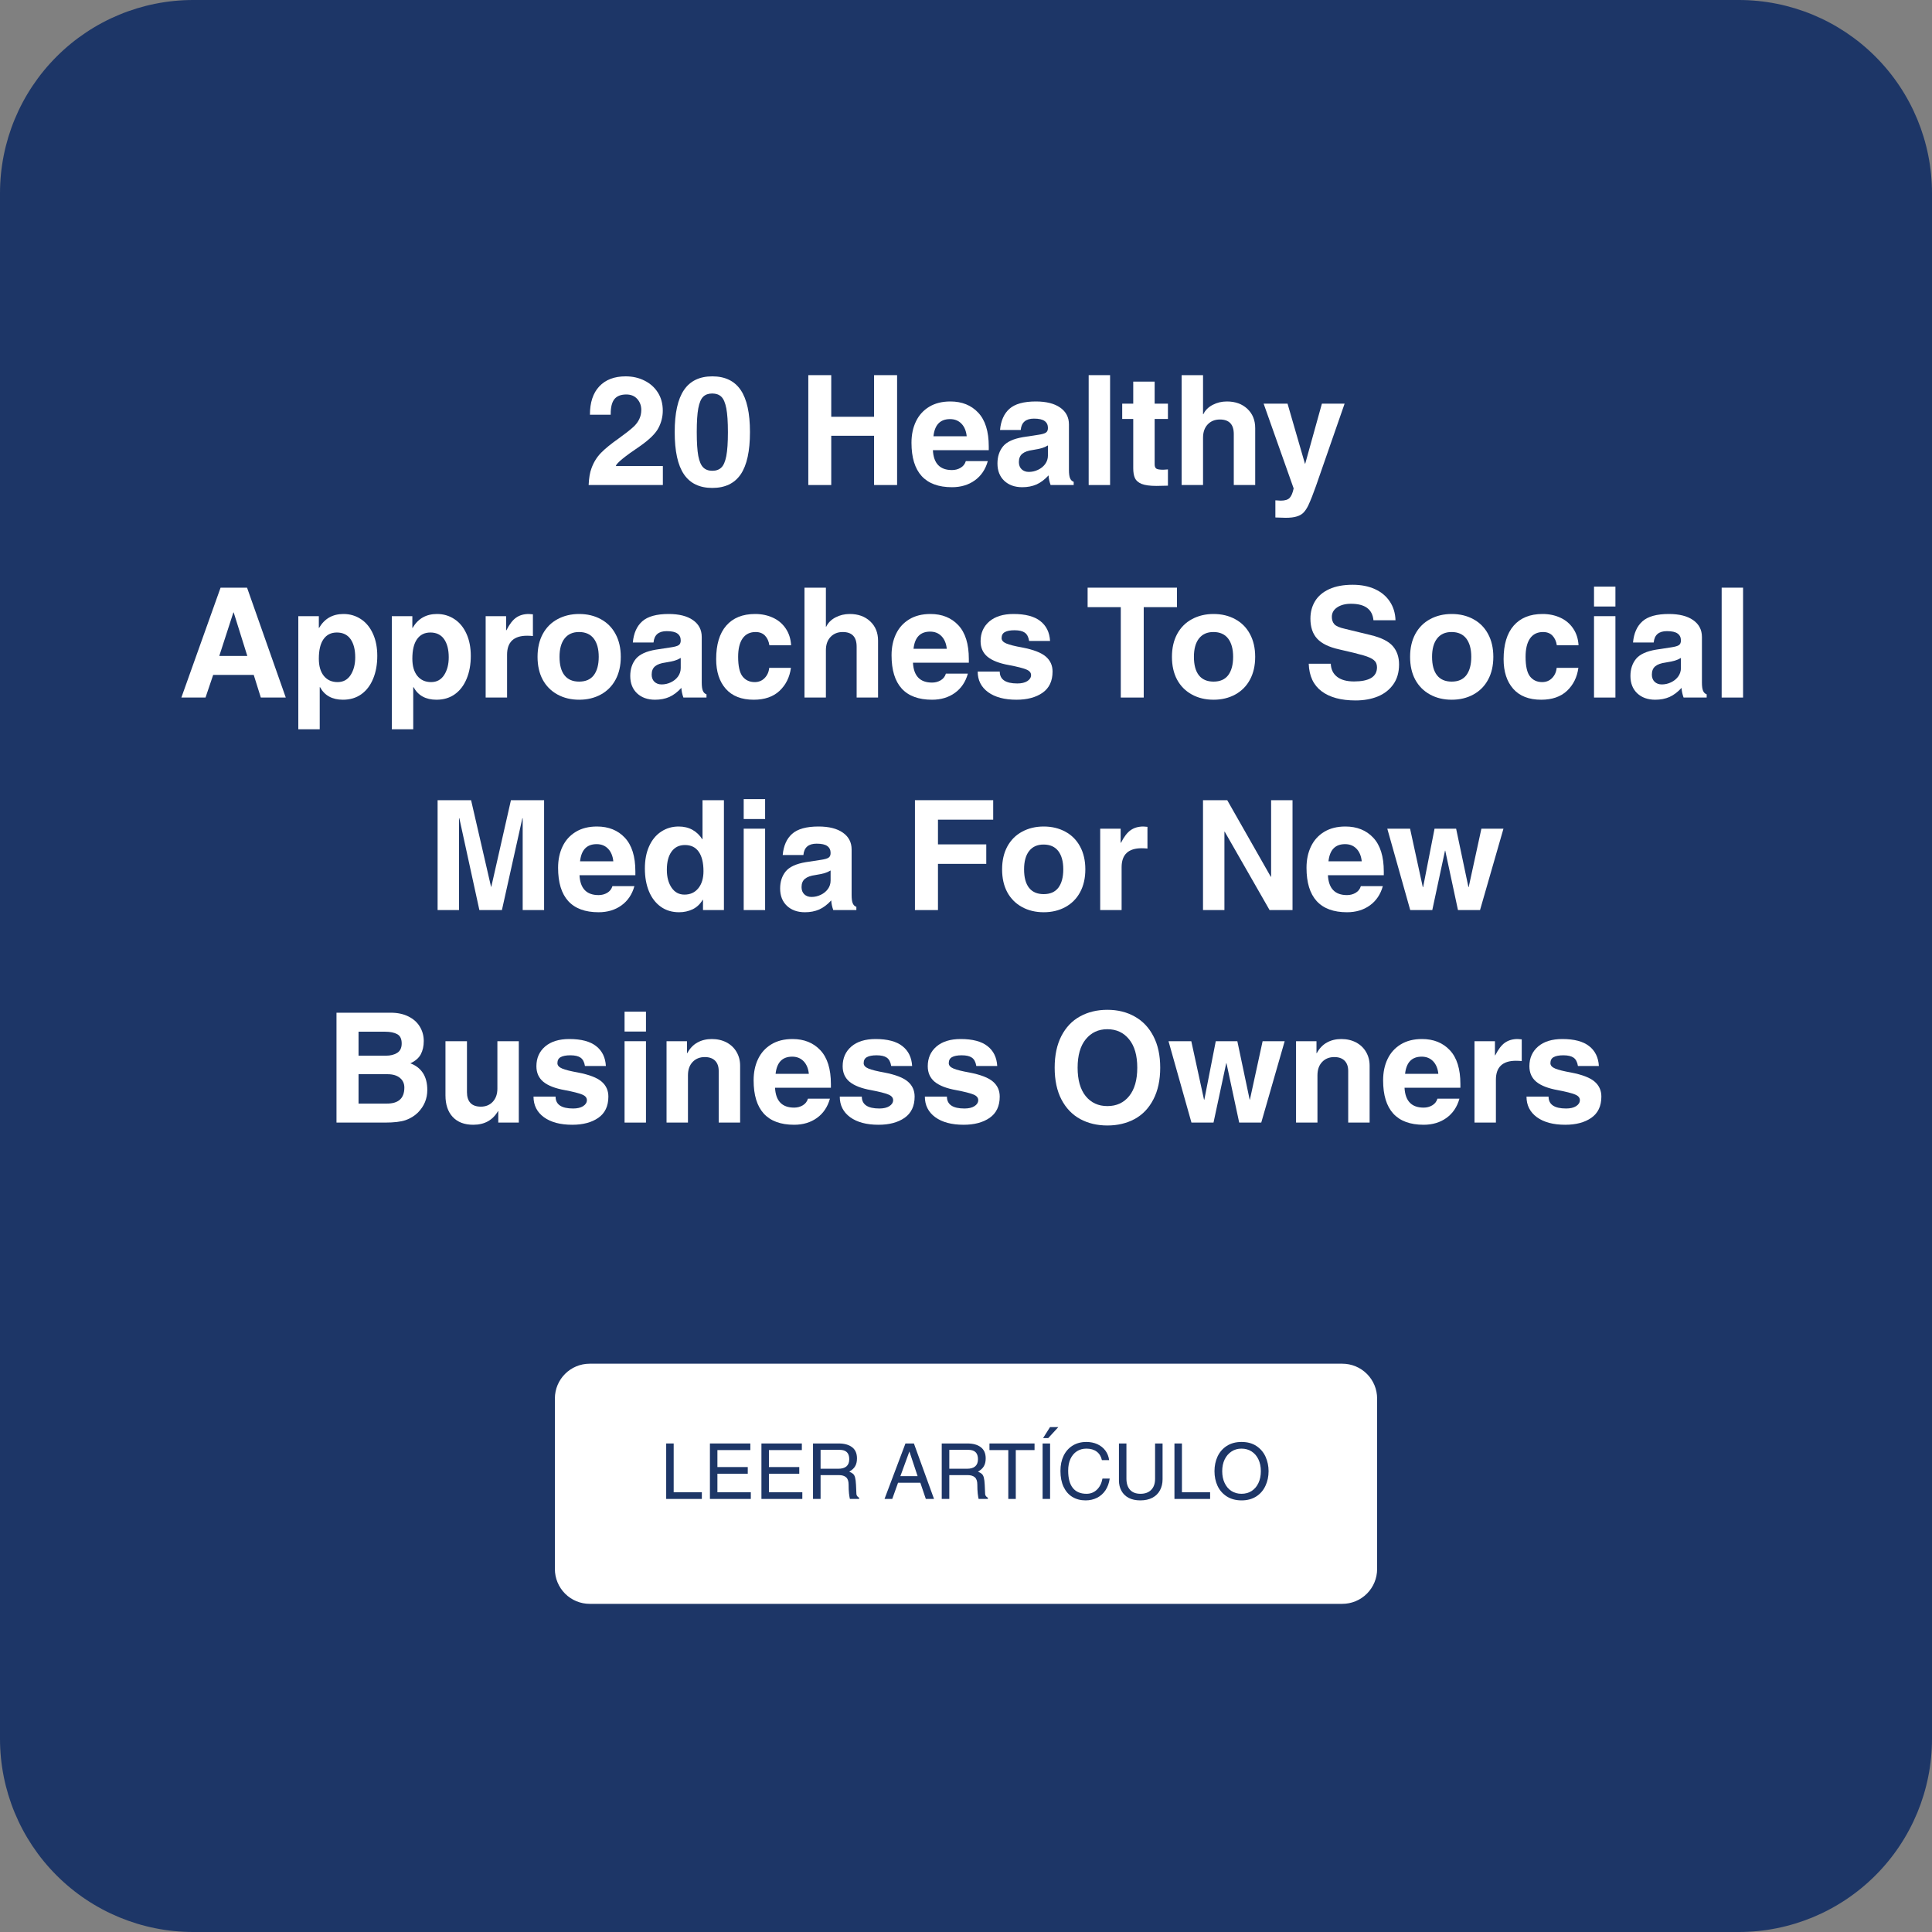
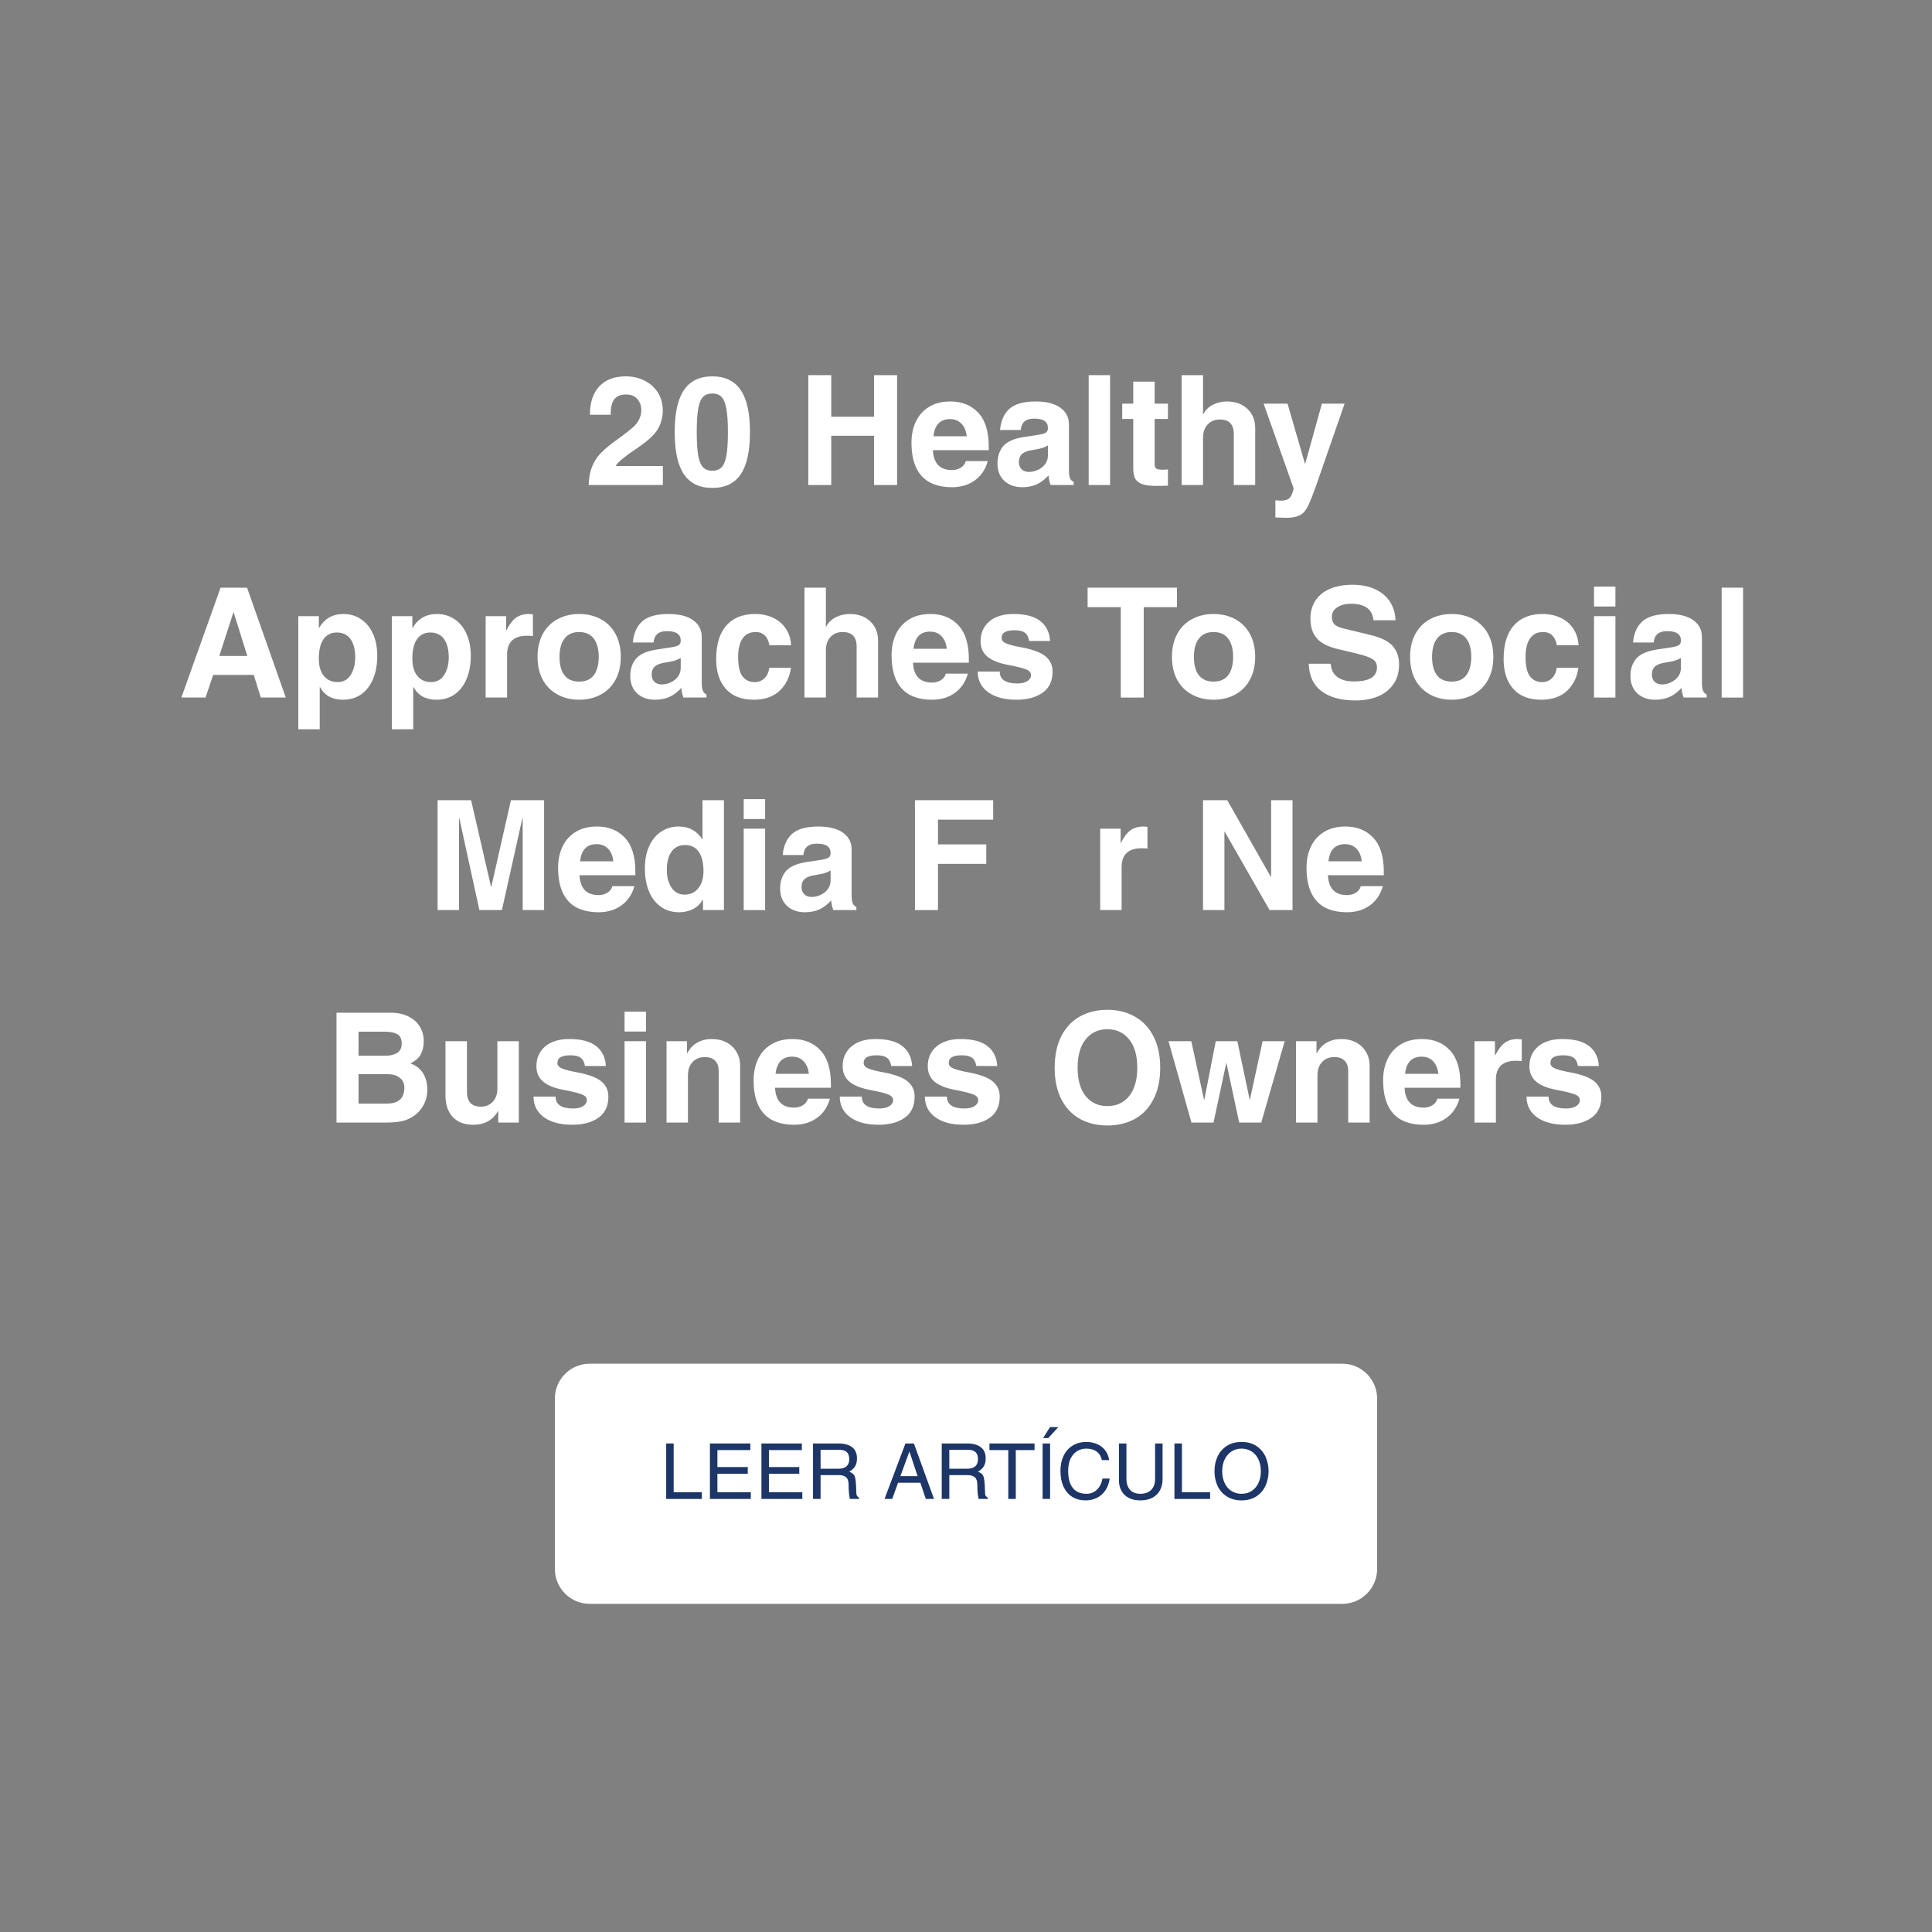
<svg xmlns="http://www.w3.org/2000/svg" width="500" viewBox="0 0 375 375" height="500" preserveAspectRatio="xMidYMid meet">
  <rect x="0" y="0" width="375" height="375" fill="#808080" stroke="none" />
  <defs>
    <g />
    <clipPath id="c025427bb1">
      <path d="M 37.5 0 L 337.5 0 C 347.445 0 356.984 3.949 364.016 10.984 C 371.051 18.016 375 27.555 375 37.5 L 375 337.5 C 375 347.445 371.051 356.984 364.016 364.016 C 356.984 371.051 347.445 375 337.5 375 L 37.5 375 C 27.555 375 18.016 371.051 10.984 364.016 C 3.949 356.984 0 347.445 0 337.5 L 0 37.5 C 0 27.555 3.949 18.016 10.984 10.984 C 18.016 3.949 27.555 0 37.5 0 Z M 37.5 0 " clip-rule="nonzero" />
    </clipPath>
    <clipPath id="8f8b39fca8">
      <path d="M 0 0 L 375 0 L 375 375 L 0 375 Z M 0 0 " clip-rule="nonzero" />
    </clipPath>
    <clipPath id="4eec4da6fd">
      <path d="M 37.5 0 L 337.5 0 C 347.445 0 356.984 3.949 364.016 10.984 C 371.051 18.016 375 27.555 375 37.5 L 375 337.5 C 375 347.445 371.051 356.984 364.016 364.016 C 356.984 371.051 347.445 375 337.5 375 L 37.5 375 C 27.555 375 18.016 371.051 10.984 364.016 C 3.949 356.984 0 347.445 0 337.5 L 0 37.5 C 0 27.555 3.949 18.016 10.984 10.984 C 18.016 3.949 27.555 0 37.5 0 Z M 37.5 0 " clip-rule="nonzero" />
    </clipPath>
    <clipPath id="3124eaca22">
-       <rect x="0" width="375" y="0" height="375" />
-     </clipPath>
+       </clipPath>
    <clipPath id="c0a89f78b1">
      <path d="M 107.703 264.695 L 267.379 264.695 L 267.379 311.305 L 107.703 311.305 Z M 107.703 264.695 " clip-rule="nonzero" />
    </clipPath>
    <clipPath id="d62aae40cf">
      <path d="M 114.453 264.695 L 260.547 264.695 C 262.336 264.695 264.051 265.406 265.316 266.672 C 266.582 267.938 267.297 269.652 267.297 271.445 L 267.297 304.555 C 267.297 306.344 266.582 308.059 265.316 309.328 C 264.051 310.594 262.336 311.305 260.547 311.305 L 114.453 311.305 C 112.664 311.305 110.949 310.594 109.684 309.328 C 108.418 308.059 107.703 306.344 107.703 304.555 L 107.703 271.445 C 107.703 267.715 110.727 264.695 114.453 264.695 Z M 114.453 264.695 " clip-rule="nonzero" />
    </clipPath>
    <clipPath id="08ff653867">
      <path d="M 0.703 0.695 L 160.359 0.695 L 160.359 47.305 L 0.703 47.305 Z M 0.703 0.695 " clip-rule="nonzero" />
    </clipPath>
    <clipPath id="71a23f3640">
      <path d="M 7.453 0.695 L 153.547 0.695 C 155.336 0.695 157.051 1.406 158.316 2.672 C 159.582 3.938 160.297 5.652 160.297 7.445 L 160.297 40.555 C 160.297 42.344 159.582 44.059 158.316 45.328 C 157.051 46.594 155.336 47.305 153.547 47.305 L 7.453 47.305 C 5.664 47.305 3.949 46.594 2.684 45.328 C 1.418 44.059 0.703 42.344 0.703 40.555 L 0.703 7.445 C 0.703 3.715 3.727 0.695 7.453 0.695 Z M 7.453 0.695 " clip-rule="nonzero" />
    </clipPath>
    <clipPath id="eced590e17">
      <rect x="0" width="161" y="0" height="48" />
    </clipPath>
  </defs>
  <g clip-path="url(#c025427bb1)">
    <g transform="matrix(1, 0, 0, 1, 0, 0)">
      <g clip-path="url(#3124eaca22)">
        <g clip-path="url(#8f8b39fca8)">
          <g clip-path="url(#4eec4da6fd)">
            <rect x="-82.5" width="540" fill="#1d3667" height="540" y="-82.5" fill-opacity="1" />
          </g>
        </g>
      </g>
    </g>
  </g>
  <g fill="#ffffff" fill-opacity="1">
    <g transform="translate(113.489, 94.144)">
      <g>
        <path d="M 10.781 -7.578 C 7.77 -5.555 6.188 -4.258 6.031 -3.688 L 15.172 -3.688 L 15.172 0 L 0.766 0 C 0.828 -1.363 1.008 -2.441 1.312 -3.234 C 1.738 -4.422 2.363 -5.43 3.188 -6.266 C 4.008 -7.098 5.156 -8.031 6.625 -9.062 C 7.832 -9.926 8.773 -10.664 9.453 -11.281 C 10.473 -12.219 10.984 -13.316 10.984 -14.578 C 10.984 -15.41 10.723 -16.117 10.203 -16.703 C 9.68 -17.285 8.973 -17.578 8.078 -17.578 C 7.023 -17.578 6.254 -17.273 5.766 -16.672 C 5.285 -16.066 5.047 -15.113 5.047 -13.812 L 5.047 -13.641 L 1.016 -13.641 C 1.016 -16.016 1.617 -17.848 2.828 -19.141 C 4.047 -20.441 5.75 -21.094 7.938 -21.094 C 9.301 -21.094 10.523 -20.816 11.609 -20.266 C 12.703 -19.723 13.566 -18.953 14.203 -17.953 C 14.836 -16.953 15.156 -15.781 15.156 -14.438 C 15.156 -13.27 14.879 -12.156 14.328 -11.094 C 13.785 -10.031 12.602 -8.859 10.781 -7.578 Z M 10.781 -7.578 " />
      </g>
    </g>
  </g>
  <g fill="#ffffff" fill-opacity="1">
    <g transform="translate(130.006, 94.144)">
      <g>
        <path d="M 8.25 0.562 C 5.781 0.562 3.945 -0.316 2.75 -2.078 C 1.551 -3.836 0.953 -6.57 0.953 -10.281 C 0.953 -13.957 1.551 -16.676 2.75 -18.438 C 3.945 -20.207 5.781 -21.094 8.25 -21.094 C 10.727 -21.094 12.566 -20.207 13.766 -18.438 C 14.961 -16.676 15.562 -13.957 15.562 -10.281 C 15.562 -6.57 14.961 -3.836 13.766 -2.078 C 12.566 -0.316 10.727 0.562 8.25 0.562 Z M 11.281 -10.25 C 11.281 -12.27 11.176 -13.816 10.969 -14.891 C 10.758 -15.973 10.438 -16.723 10 -17.141 C 9.57 -17.555 8.984 -17.766 8.234 -17.766 C 7.492 -17.766 6.91 -17.555 6.484 -17.141 C 6.055 -16.723 5.738 -15.973 5.531 -14.891 C 5.332 -13.816 5.234 -12.281 5.234 -10.281 C 5.234 -8.281 5.332 -6.738 5.531 -5.656 C 5.738 -4.582 6.062 -3.832 6.5 -3.406 C 6.938 -2.977 7.52 -2.766 8.25 -2.766 C 8.988 -2.766 9.57 -2.973 10 -3.391 C 10.438 -3.805 10.758 -4.551 10.969 -5.625 C 11.176 -6.707 11.281 -8.25 11.281 -10.25 Z M 11.281 -10.25 " />
      </g>
    </g>
  </g>
  <g fill="#ffffff" fill-opacity="1">
    <g transform="translate(146.523, 94.144)">
      <g />
    </g>
  </g>
  <g fill="#ffffff" fill-opacity="1">
    <g transform="translate(154.782, 94.144)">
      <g>
        <path d="M 14.875 -13.25 L 14.875 -21.328 L 19.344 -21.328 L 19.344 0 L 14.875 0 L 14.875 -9.562 L 6.562 -9.562 L 6.562 0 L 2.109 0 L 2.109 -21.328 L 6.562 -21.328 L 6.562 -13.25 Z M 14.875 -13.25 " />
      </g>
    </g>
  </g>
  <g fill="#ffffff" fill-opacity="1">
    <g transform="translate(176.23, 94.144)">
      <g>
        <path d="M 8.547 -2.906 C 9.16 -2.906 9.719 -3.051 10.219 -3.344 C 10.727 -3.645 11.066 -4.078 11.234 -4.641 L 15.5 -4.641 C 15.051 -3.035 14.211 -1.789 12.984 -0.906 C 11.754 -0.02 10.273 0.422 8.547 0.422 C 5.941 0.422 3.977 -0.301 2.656 -1.75 C 1.344 -3.195 0.688 -5.348 0.688 -8.203 C 0.688 -9.766 0.977 -11.148 1.562 -12.359 C 2.145 -13.566 3 -14.508 4.125 -15.188 C 5.258 -15.875 6.629 -16.219 8.234 -16.219 C 10.484 -16.219 12.285 -15.492 13.641 -14.047 C 15.004 -12.598 15.688 -10.41 15.688 -7.484 L 15.688 -6.766 L 4.844 -6.766 C 4.977 -4.191 6.211 -2.906 8.547 -2.906 Z M 8.172 -12.797 C 6.266 -12.797 5.191 -11.688 4.953 -9.469 L 11.406 -9.469 C 11.301 -10.5 10.961 -11.312 10.391 -11.906 C 9.816 -12.5 9.078 -12.797 8.172 -12.797 Z M 8.172 -12.797 " />
      </g>
    </g>
  </g>
  <g fill="#ffffff" fill-opacity="1">
    <g transform="translate(192.747, 94.144)">
      <g>
        <path d="M 15.656 -0.625 L 15.656 0 L 11.172 0 C 10.93 -0.695 10.801 -1.32 10.781 -1.875 C 10.031 -1.062 9.25 -0.473 8.438 -0.109 C 7.625 0.242 6.703 0.422 5.672 0.422 C 4.223 0.422 3.055 0.004 2.172 -0.828 C 1.297 -1.66 0.859 -2.781 0.859 -4.188 C 0.859 -5.508 1.219 -6.613 1.938 -7.5 C 2.664 -8.383 3.961 -8.984 5.828 -9.297 L 8.797 -9.75 C 9.547 -9.863 10.039 -10.008 10.281 -10.188 C 10.531 -10.363 10.656 -10.66 10.656 -11.078 C 10.656 -11.672 10.441 -12.117 10.016 -12.422 C 9.598 -12.734 8.906 -12.891 7.938 -12.891 C 6.363 -12.891 5.508 -12.156 5.375 -10.688 L 1.359 -10.688 C 1.523 -12.488 2.133 -13.859 3.188 -14.797 C 4.25 -15.742 5.957 -16.219 8.312 -16.219 C 10.332 -16.219 11.906 -15.82 13.031 -15.031 C 14.164 -14.238 14.734 -13.148 14.734 -11.766 L 14.734 -2.938 C 14.734 -2.207 14.805 -1.664 14.953 -1.312 C 15.098 -0.969 15.332 -0.738 15.656 -0.625 Z M 10.656 -5.734 L 10.656 -7.688 C 10.301 -7.469 9.914 -7.297 9.5 -7.172 C 9.082 -7.047 8.477 -6.922 7.688 -6.797 C 6.801 -6.68 6.133 -6.441 5.688 -6.078 C 5.238 -5.711 5.016 -5.172 5.016 -4.453 C 5.016 -3.879 5.191 -3.414 5.547 -3.062 C 5.91 -2.719 6.379 -2.547 6.953 -2.547 C 7.566 -2.547 8.16 -2.68 8.734 -2.953 C 9.305 -3.223 9.77 -3.598 10.125 -4.078 C 10.477 -4.566 10.656 -5.117 10.656 -5.734 Z M 10.656 -5.734 " />
      </g>
    </g>
  </g>
  <g fill="#ffffff" fill-opacity="1">
    <g transform="translate(209.264, 94.144)">
      <g>
        <path d="M 2.047 0 L 2.047 -21.328 L 6.203 -21.328 L 6.203 0 Z M 2.047 0 " />
      </g>
    </g>
  </g>
  <g fill="#ffffff" fill-opacity="1">
    <g transform="translate(217.523, 94.144)">
      <g>
        <path d="M 9.172 -15.797 L 9.172 -12.828 L 6.594 -12.828 L 6.594 -4.016 C 6.594 -3.598 6.707 -3.316 6.938 -3.172 C 7.164 -3.035 7.613 -2.969 8.281 -2.969 C 8.445 -2.969 8.742 -2.988 9.172 -3.031 L 9.172 0.125 C 8.066 0.156 7.328 0.172 6.953 0.172 C 5.68 0.172 4.719 0.039 4.062 -0.219 C 3.414 -0.488 2.984 -0.863 2.766 -1.344 C 2.547 -1.832 2.438 -2.473 2.438 -3.266 L 2.438 -12.828 L 0.297 -12.828 L 0.297 -15.797 L 2.438 -15.797 L 2.438 -20.078 L 6.594 -20.078 L 6.594 -15.797 Z M 9.172 -15.797 " />
      </g>
    </g>
  </g>
  <g fill="#ffffff" fill-opacity="1">
    <g transform="translate(227.415, 94.144)">
      <g>
        <path d="M 6.156 -13.75 C 6.508 -14.5 7.102 -15.098 7.938 -15.547 C 8.781 -15.992 9.707 -16.219 10.719 -16.219 C 12.363 -16.219 13.691 -15.738 14.703 -14.781 C 15.711 -13.832 16.219 -12.586 16.219 -11.047 L 16.219 0 L 12.062 0 L 12.062 -9.891 C 12.062 -11.773 11.16 -12.719 9.359 -12.719 C 8.391 -12.719 7.602 -12.398 7 -11.766 C 6.395 -11.129 6.094 -10.266 6.094 -9.172 L 6.094 0 L 1.938 0 L 1.938 -21.328 L 6.094 -21.328 L 6.094 -13.75 Z M 6.156 -13.75 " />
      </g>
    </g>
  </g>
  <g fill="#ffffff" fill-opacity="1">
    <g transform="translate(244.972, 94.144)">
      <g>
        <path d="M 8.375 -4.156 L 11.609 -15.797 L 16.016 -15.797 L 10.453 0.203 C 9.922 1.711 9.426 2.961 8.969 3.953 C 8.688 4.523 8.383 4.984 8.062 5.328 C 7.738 5.672 7.301 5.926 6.75 6.094 C 6.207 6.27 5.484 6.359 4.578 6.359 C 4.234 6.359 3.566 6.336 2.578 6.297 L 2.578 2.969 L 3.625 3.031 C 4.438 3.031 5.008 2.852 5.344 2.5 C 5.676 2.156 5.938 1.539 6.125 0.656 L 0.297 -15.797 L 4.938 -15.797 L 8.312 -4.156 Z M 8.375 -4.156 " />
      </g>
    </g>
  </g>
  <g fill="#ffffff" fill-opacity="1">
    <g transform="translate(34.61, 135.394)">
      <g>
        <path d="M 16.016 0 L 14.641 -4.391 L 6.766 -4.391 L 5.281 0 L 0.594 0 L 8.203 -21.328 L 13.344 -21.328 L 20.859 0 Z M 13.391 -8.078 L 10.75 -16.516 L 10.688 -16.516 L 7.953 -8.078 Z M 13.391 -8.078 " />
      </g>
    </g>
  </g>
  <g fill="#ffffff" fill-opacity="1">
    <g transform="translate(56.058, 135.394)">
      <g>
        <path d="M 17.172 -8.078 C 17.172 -6.43 16.906 -4.961 16.375 -3.672 C 15.852 -2.391 15.094 -1.383 14.094 -0.656 C 13.094 0.062 11.898 0.422 10.516 0.422 C 8.43 0.422 6.945 -0.391 6.062 -2.016 L 6 -2.016 L 6 6.156 L 1.844 6.156 L 1.844 -15.797 L 5.828 -15.797 L 5.828 -13.516 L 5.875 -13.516 C 6.926 -15.316 8.504 -16.219 10.609 -16.219 C 11.867 -16.219 13 -15.883 14 -15.219 C 15 -14.562 15.773 -13.617 16.328 -12.391 C 16.891 -11.16 17.172 -9.723 17.172 -8.078 Z M 9.469 -3 C 10.562 -3 11.406 -3.457 12 -4.375 C 12.594 -5.301 12.891 -6.445 12.891 -7.812 C 12.891 -9.312 12.586 -10.488 11.984 -11.344 C 11.379 -12.195 10.492 -12.625 9.328 -12.625 C 8.203 -12.625 7.336 -12.191 6.734 -11.328 C 6.129 -10.473 5.828 -9.211 5.828 -7.547 C 5.828 -6.117 6.148 -5.004 6.797 -4.203 C 7.453 -3.398 8.344 -3 9.469 -3 Z M 9.469 -3 " />
      </g>
    </g>
  </g>
  <g fill="#ffffff" fill-opacity="1">
    <g transform="translate(74.209, 135.394)">
      <g>
        <path d="M 17.172 -8.078 C 17.172 -6.43 16.906 -4.961 16.375 -3.672 C 15.852 -2.391 15.094 -1.383 14.094 -0.656 C 13.094 0.062 11.898 0.422 10.516 0.422 C 8.43 0.422 6.945 -0.391 6.062 -2.016 L 6 -2.016 L 6 6.156 L 1.844 6.156 L 1.844 -15.797 L 5.828 -15.797 L 5.828 -13.516 L 5.875 -13.516 C 6.926 -15.316 8.504 -16.219 10.609 -16.219 C 11.867 -16.219 13 -15.883 14 -15.219 C 15 -14.562 15.773 -13.617 16.328 -12.391 C 16.891 -11.16 17.172 -9.723 17.172 -8.078 Z M 9.469 -3 C 10.562 -3 11.406 -3.457 12 -4.375 C 12.594 -5.301 12.891 -6.445 12.891 -7.812 C 12.891 -9.312 12.586 -10.488 11.984 -11.344 C 11.379 -12.195 10.492 -12.625 9.328 -12.625 C 8.203 -12.625 7.336 -12.191 6.734 -11.328 C 6.129 -10.473 5.828 -9.211 5.828 -7.547 C 5.828 -6.117 6.148 -5.004 6.797 -4.203 C 7.453 -3.398 8.344 -3 9.469 -3 Z M 9.469 -3 " />
      </g>
    </g>
  </g>
  <g fill="#ffffff" fill-opacity="1">
    <g transform="translate(92.36, 135.394)">
      <g>
        <path d="M 11.078 -16.156 L 11.078 -11.938 C 10.766 -11.977 10.391 -12 9.953 -12 C 7.359 -12 6.062 -10.77 6.062 -8.312 L 6.062 0 L 1.906 0 L 1.906 -15.797 L 5.875 -15.797 L 5.875 -13.062 L 5.938 -13.062 C 6.531 -14.238 7.16 -15.055 7.828 -15.516 C 8.504 -15.984 9.32 -16.219 10.281 -16.219 C 10.375 -16.219 10.641 -16.195 11.078 -16.156 Z M 11.078 -16.156 " />
      </g>
    </g>
  </g>
  <g fill="#ffffff" fill-opacity="1">
    <g transform="translate(103.322, 135.394)">
      <g>
        <path d="M 17.172 -7.906 C 17.172 -6.195 16.832 -4.719 16.156 -3.469 C 15.488 -2.227 14.539 -1.27 13.312 -0.594 C 12.082 0.082 10.676 0.422 9.094 0.422 C 7.508 0.422 6.102 0.082 4.875 -0.594 C 3.645 -1.27 2.691 -2.227 2.016 -3.469 C 1.348 -4.719 1.016 -6.195 1.016 -7.906 C 1.016 -9.602 1.352 -11.082 2.031 -12.344 C 2.719 -13.602 3.676 -14.562 4.906 -15.219 C 6.133 -15.883 7.531 -16.219 9.094 -16.219 C 10.676 -16.219 12.082 -15.879 13.312 -15.203 C 14.539 -14.535 15.488 -13.578 16.156 -12.328 C 16.832 -11.078 17.172 -9.602 17.172 -7.906 Z M 9.094 -3.094 C 10.352 -3.094 11.301 -3.508 11.938 -4.344 C 12.57 -5.188 12.891 -6.375 12.891 -7.906 C 12.891 -9.426 12.566 -10.609 11.922 -11.453 C 11.273 -12.297 10.32 -12.719 9.062 -12.719 C 7.852 -12.719 6.922 -12.301 6.266 -11.469 C 5.609 -10.633 5.281 -9.445 5.281 -7.906 C 5.281 -6.332 5.602 -5.133 6.25 -4.312 C 6.895 -3.5 7.844 -3.094 9.094 -3.094 Z M 9.094 -3.094 " />
      </g>
    </g>
  </g>
  <g fill="#ffffff" fill-opacity="1">
    <g transform="translate(121.473, 135.394)">
      <g>
        <path d="M 15.656 -0.625 L 15.656 0 L 11.172 0 C 10.93 -0.695 10.801 -1.32 10.781 -1.875 C 10.031 -1.062 9.25 -0.473 8.438 -0.109 C 7.625 0.242 6.703 0.422 5.672 0.422 C 4.223 0.422 3.055 0.004 2.172 -0.828 C 1.297 -1.66 0.859 -2.781 0.859 -4.188 C 0.859 -5.508 1.219 -6.613 1.938 -7.5 C 2.664 -8.383 3.961 -8.984 5.828 -9.297 L 8.797 -9.75 C 9.547 -9.863 10.039 -10.008 10.281 -10.188 C 10.531 -10.363 10.656 -10.66 10.656 -11.078 C 10.656 -11.672 10.441 -12.117 10.016 -12.422 C 9.598 -12.734 8.906 -12.891 7.938 -12.891 C 6.363 -12.891 5.508 -12.156 5.375 -10.688 L 1.359 -10.688 C 1.523 -12.488 2.133 -13.859 3.188 -14.797 C 4.25 -15.742 5.957 -16.219 8.312 -16.219 C 10.332 -16.219 11.906 -15.82 13.031 -15.031 C 14.164 -14.238 14.734 -13.148 14.734 -11.766 L 14.734 -2.938 C 14.734 -2.207 14.805 -1.664 14.953 -1.312 C 15.098 -0.969 15.332 -0.738 15.656 -0.625 Z M 10.656 -5.734 L 10.656 -7.688 C 10.301 -7.469 9.914 -7.297 9.5 -7.172 C 9.082 -7.047 8.477 -6.922 7.688 -6.797 C 6.801 -6.68 6.133 -6.441 5.688 -6.078 C 5.238 -5.711 5.016 -5.172 5.016 -4.453 C 5.016 -3.879 5.191 -3.414 5.547 -3.062 C 5.91 -2.719 6.379 -2.547 6.953 -2.547 C 7.566 -2.547 8.16 -2.68 8.734 -2.953 C 9.305 -3.223 9.77 -3.598 10.125 -4.078 C 10.477 -4.566 10.656 -5.117 10.656 -5.734 Z M 10.656 -5.734 " />
      </g>
    </g>
  </g>
  <g fill="#ffffff" fill-opacity="1">
    <g transform="translate(137.991, 135.394)">
      <g>
        <path d="M 8.672 -12.719 C 7.566 -12.719 6.723 -12.301 6.141 -11.469 C 5.566 -10.633 5.281 -9.445 5.281 -7.906 C 5.281 -6.102 5.566 -4.832 6.141 -4.094 C 6.723 -3.363 7.508 -3 8.5 -3 C 9.27 -3 9.91 -3.258 10.422 -3.781 C 10.941 -4.312 11.238 -4.973 11.312 -5.766 L 15.531 -5.766 C 15.281 -3.941 14.539 -2.453 13.312 -1.297 C 12.082 -0.148 10.414 0.422 8.312 0.422 C 5.938 0.422 4.125 -0.285 2.875 -1.703 C 1.633 -3.117 1.016 -5.035 1.016 -7.453 C 1.016 -10.285 1.664 -12.453 2.969 -13.953 C 4.281 -15.461 6.148 -16.219 8.578 -16.219 C 9.848 -16.219 11 -15.977 12.031 -15.5 C 13.062 -15.031 13.891 -14.332 14.516 -13.406 C 15.141 -12.488 15.488 -11.406 15.562 -10.156 L 11.344 -10.156 C 11.227 -10.926 10.945 -11.547 10.5 -12.016 C 10.051 -12.484 9.441 -12.719 8.672 -12.719 Z M 8.672 -12.719 " />
      </g>
    </g>
  </g>
  <g fill="#ffffff" fill-opacity="1">
    <g transform="translate(154.211, 135.394)">
      <g>
        <path d="M 6.156 -13.75 C 6.508 -14.5 7.102 -15.098 7.938 -15.547 C 8.781 -15.992 9.707 -16.219 10.719 -16.219 C 12.363 -16.219 13.691 -15.738 14.703 -14.781 C 15.711 -13.832 16.219 -12.586 16.219 -11.047 L 16.219 0 L 12.062 0 L 12.062 -9.891 C 12.062 -11.773 11.16 -12.719 9.359 -12.719 C 8.391 -12.719 7.602 -12.398 7 -11.766 C 6.395 -11.129 6.094 -10.266 6.094 -9.172 L 6.094 0 L 1.938 0 L 1.938 -21.328 L 6.094 -21.328 L 6.094 -13.75 Z M 6.156 -13.75 " />
      </g>
    </g>
  </g>
  <g fill="#ffffff" fill-opacity="1">
    <g transform="translate(172.362, 135.394)">
      <g>
        <path d="M 8.547 -2.906 C 9.16 -2.906 9.719 -3.051 10.219 -3.344 C 10.727 -3.645 11.066 -4.078 11.234 -4.641 L 15.5 -4.641 C 15.051 -3.035 14.211 -1.789 12.984 -0.906 C 11.754 -0.02 10.273 0.422 8.547 0.422 C 5.941 0.422 3.977 -0.301 2.656 -1.75 C 1.344 -3.195 0.688 -5.348 0.688 -8.203 C 0.688 -9.766 0.977 -11.148 1.562 -12.359 C 2.145 -13.566 3 -14.508 4.125 -15.188 C 5.258 -15.875 6.629 -16.219 8.234 -16.219 C 10.484 -16.219 12.285 -15.492 13.641 -14.047 C 15.004 -12.598 15.688 -10.41 15.688 -7.484 L 15.688 -6.766 L 4.844 -6.766 C 4.977 -4.191 6.211 -2.906 8.547 -2.906 Z M 8.172 -12.797 C 6.266 -12.797 5.191 -11.688 4.953 -9.469 L 11.406 -9.469 C 11.301 -10.5 10.961 -11.312 10.391 -11.906 C 9.816 -12.5 9.078 -12.797 8.172 -12.797 Z M 8.172 -12.797 " />
      </g>
    </g>
  </g>
  <g fill="#ffffff" fill-opacity="1">
    <g transform="translate(188.879, 135.394)">
      <g>
        <path d="M 14.938 -10.984 L 10.875 -10.984 C 10.75 -11.766 10.461 -12.305 10.016 -12.609 C 9.578 -12.91 8.922 -13.062 8.047 -13.062 C 7.211 -13.062 6.582 -12.941 6.156 -12.703 C 5.738 -12.473 5.531 -12.082 5.531 -11.531 C 5.531 -11.094 5.844 -10.742 6.469 -10.484 C 7.102 -10.223 8.125 -9.969 9.531 -9.719 C 11.707 -9.301 13.234 -8.711 14.109 -7.953 C 14.984 -7.203 15.422 -6.234 15.422 -5.047 C 15.422 -3.203 14.77 -1.828 13.469 -0.922 C 12.176 -0.023 10.488 0.422 8.406 0.422 C 6.094 0.422 4.258 -0.066 2.906 -1.047 C 1.562 -2.035 0.891 -3.367 0.891 -5.047 L 5.172 -5.047 C 5.172 -3.504 6.305 -2.734 8.578 -2.734 C 9.391 -2.734 10.035 -2.883 10.516 -3.188 C 11.004 -3.5 11.25 -3.891 11.25 -4.359 C 11.25 -4.836 10.938 -5.203 10.312 -5.453 C 9.695 -5.711 8.586 -5.992 6.984 -6.297 C 5.117 -6.629 3.727 -7.164 2.812 -7.906 C 1.906 -8.656 1.453 -9.664 1.453 -10.938 C 1.453 -12.52 2.016 -13.797 3.141 -14.766 C 4.273 -15.734 5.844 -16.219 7.844 -16.219 C 10.156 -16.219 11.891 -15.758 13.047 -14.844 C 14.211 -13.938 14.844 -12.648 14.938 -10.984 Z M 14.938 -10.984 " />
      </g>
    </g>
  </g>
  <g fill="#ffffff" fill-opacity="1">
    <g transform="translate(205.396, 135.394)">
      <g />
    </g>
  </g>
  <g fill="#ffffff" fill-opacity="1">
    <g transform="translate(210.684, 135.394)">
      <g>
        <path d="M 11.312 -17.547 L 11.312 0 L 6.859 0 L 6.859 -17.547 L 0.422 -17.547 L 0.422 -21.328 L 17.766 -21.328 L 17.766 -17.547 Z M 11.312 -17.547 " />
      </g>
    </g>
  </g>
  <g fill="#ffffff" fill-opacity="1">
    <g transform="translate(226.458, 135.394)">
      <g>
        <path d="M 17.172 -7.906 C 17.172 -6.195 16.832 -4.719 16.156 -3.469 C 15.488 -2.227 14.539 -1.27 13.312 -0.594 C 12.082 0.082 10.676 0.422 9.094 0.422 C 7.508 0.422 6.102 0.082 4.875 -0.594 C 3.645 -1.27 2.691 -2.227 2.016 -3.469 C 1.348 -4.719 1.016 -6.195 1.016 -7.906 C 1.016 -9.602 1.352 -11.082 2.031 -12.344 C 2.719 -13.602 3.676 -14.562 4.906 -15.219 C 6.133 -15.883 7.531 -16.219 9.094 -16.219 C 10.676 -16.219 12.082 -15.879 13.312 -15.203 C 14.539 -14.535 15.488 -13.578 16.156 -12.328 C 16.832 -11.078 17.172 -9.602 17.172 -7.906 Z M 9.094 -3.094 C 10.352 -3.094 11.301 -3.508 11.938 -4.344 C 12.57 -5.188 12.891 -6.375 12.891 -7.906 C 12.891 -9.426 12.566 -10.609 11.922 -11.453 C 11.273 -12.297 10.32 -12.719 9.062 -12.719 C 7.852 -12.719 6.922 -12.301 6.266 -11.469 C 5.609 -10.633 5.281 -9.445 5.281 -7.906 C 5.281 -6.332 5.602 -5.133 6.25 -4.312 C 6.895 -3.5 7.844 -3.094 9.094 -3.094 Z M 9.094 -3.094 " />
      </g>
    </g>
  </g>
  <g fill="#ffffff" fill-opacity="1">
    <g transform="translate(244.609, 135.394)">
      <g />
    </g>
  </g>
  <g fill="#ffffff" fill-opacity="1">
    <g transform="translate(252.868, 135.394)">
      <g>
        <path d="M 9.359 -18.203 C 8.266 -18.203 7.367 -17.969 6.672 -17.5 C 5.984 -17.039 5.641 -16.426 5.641 -15.656 C 5.641 -15.082 5.801 -14.609 6.125 -14.234 C 6.457 -13.867 7.141 -13.57 8.172 -13.344 L 13.188 -12.125 C 15.25 -11.625 16.68 -10.906 17.484 -9.969 C 18.285 -9.039 18.688 -7.859 18.688 -6.422 C 18.688 -4.891 18.312 -3.598 17.562 -2.547 C 16.82 -1.504 15.816 -0.723 14.547 -0.203 C 13.285 0.305 11.852 0.562 10.25 0.562 C 7.438 0.562 5.238 -0.031 3.656 -1.219 C 2.07 -2.406 1.238 -4.188 1.156 -6.562 L 5.438 -6.562 C 5.477 -5.477 5.883 -4.633 6.656 -4.031 C 7.426 -3.426 8.523 -3.125 9.953 -3.125 C 11.398 -3.125 12.504 -3.348 13.266 -3.797 C 14.023 -4.254 14.406 -4.945 14.406 -5.875 C 14.406 -6.469 14.203 -6.93 13.797 -7.266 C 13.391 -7.609 12.711 -7.914 11.766 -8.188 C 10.816 -8.469 9.234 -8.859 7.016 -9.359 C 5.066 -9.797 3.656 -10.488 2.781 -11.438 C 1.914 -12.383 1.484 -13.68 1.484 -15.328 C 1.484 -16.598 1.785 -17.727 2.391 -18.719 C 2.992 -19.707 3.91 -20.484 5.141 -21.047 C 6.367 -21.609 7.883 -21.891 9.688 -21.891 C 11.332 -21.891 12.77 -21.609 14 -21.047 C 15.238 -20.484 16.203 -19.68 16.891 -18.641 C 17.586 -17.598 17.957 -16.383 18 -15 L 13.719 -15 C 13.52 -17.133 12.066 -18.203 9.359 -18.203 Z M 9.359 -18.203 " />
      </g>
    </g>
  </g>
  <g fill="#ffffff" fill-opacity="1">
    <g transform="translate(272.682, 135.394)">
      <g>
        <path d="M 17.172 -7.906 C 17.172 -6.195 16.832 -4.719 16.156 -3.469 C 15.488 -2.227 14.539 -1.27 13.312 -0.594 C 12.082 0.082 10.676 0.422 9.094 0.422 C 7.508 0.422 6.102 0.082 4.875 -0.594 C 3.645 -1.27 2.691 -2.227 2.016 -3.469 C 1.348 -4.719 1.016 -6.195 1.016 -7.906 C 1.016 -9.602 1.352 -11.082 2.031 -12.344 C 2.719 -13.602 3.676 -14.562 4.906 -15.219 C 6.133 -15.883 7.531 -16.219 9.094 -16.219 C 10.676 -16.219 12.082 -15.879 13.312 -15.203 C 14.539 -14.535 15.488 -13.578 16.156 -12.328 C 16.832 -11.078 17.172 -9.602 17.172 -7.906 Z M 9.094 -3.094 C 10.352 -3.094 11.301 -3.508 11.938 -4.344 C 12.57 -5.188 12.891 -6.375 12.891 -7.906 C 12.891 -9.426 12.566 -10.609 11.922 -11.453 C 11.273 -12.297 10.32 -12.719 9.062 -12.719 C 7.852 -12.719 6.922 -12.301 6.266 -11.469 C 5.609 -10.633 5.281 -9.445 5.281 -7.906 C 5.281 -6.332 5.602 -5.133 6.25 -4.312 C 6.895 -3.5 7.844 -3.094 9.094 -3.094 Z M 9.094 -3.094 " />
      </g>
    </g>
  </g>
  <g fill="#ffffff" fill-opacity="1">
    <g transform="translate(290.833, 135.394)">
      <g>
        <path d="M 8.672 -12.719 C 7.566 -12.719 6.723 -12.301 6.141 -11.469 C 5.566 -10.633 5.281 -9.445 5.281 -7.906 C 5.281 -6.102 5.566 -4.832 6.141 -4.094 C 6.723 -3.363 7.508 -3 8.5 -3 C 9.27 -3 9.91 -3.258 10.422 -3.781 C 10.941 -4.312 11.238 -4.973 11.312 -5.766 L 15.531 -5.766 C 15.281 -3.941 14.539 -2.453 13.312 -1.297 C 12.082 -0.148 10.414 0.422 8.312 0.422 C 5.938 0.422 4.125 -0.285 2.875 -1.703 C 1.633 -3.117 1.016 -5.035 1.016 -7.453 C 1.016 -10.285 1.664 -12.453 2.969 -13.953 C 4.281 -15.461 6.148 -16.219 8.578 -16.219 C 9.848 -16.219 11 -15.977 12.031 -15.5 C 13.062 -15.031 13.891 -14.332 14.516 -13.406 C 15.141 -12.488 15.488 -11.406 15.562 -10.156 L 11.344 -10.156 C 11.227 -10.926 10.945 -11.547 10.5 -12.016 C 10.051 -12.484 9.441 -12.719 8.672 -12.719 Z M 8.672 -12.719 " />
      </g>
    </g>
  </g>
  <g fill="#ffffff" fill-opacity="1">
    <g transform="translate(307.35, 135.394)">
      <g>
        <path d="M 2.047 -17.672 L 2.047 -21.531 L 6.203 -21.531 L 6.203 -17.672 Z M 2.047 0 L 2.047 -15.797 L 6.203 -15.797 L 6.203 0 Z M 2.047 0 " />
      </g>
    </g>
  </g>
  <g fill="#ffffff" fill-opacity="1">
    <g transform="translate(315.609, 135.394)">
      <g>
        <path d="M 15.656 -0.625 L 15.656 0 L 11.172 0 C 10.93 -0.695 10.801 -1.32 10.781 -1.875 C 10.031 -1.062 9.25 -0.473 8.438 -0.109 C 7.625 0.242 6.703 0.422 5.672 0.422 C 4.223 0.422 3.055 0.004 2.172 -0.828 C 1.297 -1.66 0.859 -2.781 0.859 -4.188 C 0.859 -5.508 1.219 -6.613 1.938 -7.5 C 2.664 -8.383 3.961 -8.984 5.828 -9.297 L 8.797 -9.75 C 9.547 -9.863 10.039 -10.008 10.281 -10.188 C 10.531 -10.363 10.656 -10.66 10.656 -11.078 C 10.656 -11.672 10.441 -12.117 10.016 -12.422 C 9.598 -12.734 8.906 -12.891 7.938 -12.891 C 6.363 -12.891 5.508 -12.156 5.375 -10.688 L 1.359 -10.688 C 1.523 -12.488 2.133 -13.859 3.188 -14.797 C 4.25 -15.742 5.957 -16.219 8.312 -16.219 C 10.332 -16.219 11.906 -15.82 13.031 -15.031 C 14.164 -14.238 14.734 -13.148 14.734 -11.766 L 14.734 -2.938 C 14.734 -2.207 14.805 -1.664 14.953 -1.312 C 15.098 -0.969 15.332 -0.738 15.656 -0.625 Z M 10.656 -5.734 L 10.656 -7.688 C 10.301 -7.469 9.914 -7.297 9.5 -7.172 C 9.082 -7.047 8.477 -6.922 7.688 -6.797 C 6.801 -6.68 6.133 -6.441 5.688 -6.078 C 5.238 -5.711 5.016 -5.172 5.016 -4.453 C 5.016 -3.879 5.191 -3.414 5.547 -3.062 C 5.91 -2.719 6.379 -2.547 6.953 -2.547 C 7.566 -2.547 8.16 -2.68 8.734 -2.953 C 9.305 -3.223 9.77 -3.598 10.125 -4.078 C 10.477 -4.566 10.656 -5.117 10.656 -5.734 Z M 10.656 -5.734 " />
      </g>
    </g>
  </g>
  <g fill="#ffffff" fill-opacity="1">
    <g transform="translate(332.126, 135.394)">
      <g>
        <path d="M 2.047 0 L 2.047 -21.328 L 6.203 -21.328 L 6.203 0 Z M 2.047 0 " />
      </g>
    </g>
  </g>
  <g fill="#ffffff" fill-opacity="1">
    <g transform="translate(82.891, 176.644)">
      <g>
        <path d="M 12.469 -4.516 L 16.281 -21.328 L 22.719 -21.328 L 22.719 0 L 18.562 0 L 18.562 -17.828 L 18.5 -17.828 L 14.531 0 L 10.156 0 L 6.266 -17.828 L 6.203 -17.828 L 6.203 0 L 2.047 0 L 2.047 -21.328 L 8.547 -21.328 L 12.422 -4.516 Z M 12.469 -4.516 " />
      </g>
    </g>
  </g>
  <g fill="#ffffff" fill-opacity="1">
    <g transform="translate(107.637, 176.644)">
      <g>
        <path d="M 8.547 -2.906 C 9.16 -2.906 9.719 -3.051 10.219 -3.344 C 10.727 -3.645 11.066 -4.078 11.234 -4.641 L 15.5 -4.641 C 15.051 -3.035 14.211 -1.789 12.984 -0.906 C 11.754 -0.02 10.273 0.422 8.547 0.422 C 5.941 0.422 3.977 -0.301 2.656 -1.75 C 1.344 -3.195 0.688 -5.348 0.688 -8.203 C 0.688 -9.766 0.977 -11.148 1.562 -12.359 C 2.145 -13.566 3 -14.508 4.125 -15.188 C 5.258 -15.875 6.629 -16.219 8.234 -16.219 C 10.484 -16.219 12.285 -15.492 13.641 -14.047 C 15.004 -12.598 15.688 -10.41 15.688 -7.484 L 15.688 -6.766 L 4.844 -6.766 C 4.977 -4.191 6.211 -2.906 8.547 -2.906 Z M 8.172 -12.797 C 6.266 -12.797 5.191 -11.688 4.953 -9.469 L 11.406 -9.469 C 11.301 -10.5 10.961 -11.312 10.391 -11.906 C 9.816 -12.5 9.078 -12.797 8.172 -12.797 Z M 8.172 -12.797 " />
      </g>
    </g>
  </g>
  <g fill="#ffffff" fill-opacity="1">
    <g transform="translate(124.154, 176.644)">
      <g>
        <path d="M 12.297 0 L 12.297 -1.984 L 12.234 -1.984 C 11.742 -1.16 11.098 -0.551 10.297 -0.156 C 9.492 0.227 8.613 0.422 7.656 0.422 C 6.289 0.422 5.109 0.066 4.109 -0.641 C 3.109 -1.359 2.344 -2.352 1.812 -3.625 C 1.281 -4.906 1.016 -6.391 1.016 -8.078 C 1.016 -9.723 1.289 -11.16 1.844 -12.391 C 2.395 -13.617 3.172 -14.562 4.172 -15.219 C 5.172 -15.883 6.305 -16.219 7.578 -16.219 C 8.586 -16.219 9.477 -16.004 10.25 -15.578 C 11.02 -15.148 11.656 -14.539 12.156 -13.75 L 12.203 -13.75 L 12.203 -21.328 L 16.359 -21.328 L 16.359 0 Z M 12.391 -7.547 C 12.391 -9.172 12.086 -10.422 11.484 -11.297 C 10.879 -12.18 9.984 -12.625 8.797 -12.625 C 7.68 -12.625 6.816 -12.203 6.203 -11.359 C 5.586 -10.516 5.281 -9.332 5.281 -7.812 C 5.281 -6.406 5.586 -5.25 6.203 -4.344 C 6.816 -3.445 7.648 -3 8.703 -3 C 9.828 -3 10.723 -3.41 11.391 -4.234 C 12.055 -5.055 12.391 -6.16 12.391 -7.547 Z M 12.391 -7.547 " />
      </g>
    </g>
  </g>
  <g fill="#ffffff" fill-opacity="1">
    <g transform="translate(142.305, 176.644)">
      <g>
        <path d="M 2.047 -17.672 L 2.047 -21.531 L 6.203 -21.531 L 6.203 -17.672 Z M 2.047 0 L 2.047 -15.797 L 6.203 -15.797 L 6.203 0 Z M 2.047 0 " />
      </g>
    </g>
  </g>
  <g fill="#ffffff" fill-opacity="1">
    <g transform="translate(150.564, 176.644)">
      <g>
        <path d="M 15.656 -0.625 L 15.656 0 L 11.172 0 C 10.93 -0.695 10.801 -1.32 10.781 -1.875 C 10.031 -1.062 9.25 -0.473 8.438 -0.109 C 7.625 0.242 6.703 0.422 5.672 0.422 C 4.223 0.422 3.055 0.004 2.172 -0.828 C 1.297 -1.66 0.859 -2.781 0.859 -4.188 C 0.859 -5.508 1.219 -6.613 1.938 -7.5 C 2.664 -8.383 3.961 -8.984 5.828 -9.297 L 8.797 -9.75 C 9.547 -9.863 10.039 -10.008 10.281 -10.188 C 10.531 -10.363 10.656 -10.66 10.656 -11.078 C 10.656 -11.672 10.441 -12.117 10.016 -12.422 C 9.598 -12.734 8.906 -12.891 7.938 -12.891 C 6.363 -12.891 5.508 -12.156 5.375 -10.688 L 1.359 -10.688 C 1.523 -12.488 2.133 -13.859 3.188 -14.797 C 4.25 -15.742 5.957 -16.219 8.312 -16.219 C 10.332 -16.219 11.906 -15.82 13.031 -15.031 C 14.164 -14.238 14.734 -13.148 14.734 -11.766 L 14.734 -2.938 C 14.734 -2.207 14.805 -1.664 14.953 -1.312 C 15.098 -0.969 15.332 -0.738 15.656 -0.625 Z M 10.656 -5.734 L 10.656 -7.688 C 10.301 -7.469 9.914 -7.297 9.5 -7.172 C 9.082 -7.047 8.477 -6.922 7.688 -6.797 C 6.801 -6.68 6.133 -6.441 5.688 -6.078 C 5.238 -5.711 5.016 -5.172 5.016 -4.453 C 5.016 -3.879 5.191 -3.414 5.547 -3.062 C 5.91 -2.719 6.379 -2.547 6.953 -2.547 C 7.566 -2.547 8.16 -2.68 8.734 -2.953 C 9.305 -3.223 9.77 -3.598 10.125 -4.078 C 10.477 -4.566 10.656 -5.117 10.656 -5.734 Z M 10.656 -5.734 " />
      </g>
    </g>
  </g>
  <g fill="#ffffff" fill-opacity="1">
    <g transform="translate(167.081, 176.644)">
      <g />
    </g>
  </g>
  <g fill="#ffffff" fill-opacity="1">
    <g transform="translate(175.34, 176.644)">
      <g>
        <path d="M 6.719 -17.547 L 6.719 -12.75 L 16.094 -12.75 L 16.094 -8.969 L 6.719 -8.969 L 6.719 0 L 2.25 0 L 2.25 -21.328 L 17.438 -21.328 L 17.438 -17.547 Z M 6.719 -17.547 " />
      </g>
    </g>
  </g>
  <g fill="#ffffff" fill-opacity="1">
    <g transform="translate(193.491, 176.644)">
      <g>
-         <path d="M 17.172 -7.906 C 17.172 -6.195 16.832 -4.719 16.156 -3.469 C 15.488 -2.227 14.539 -1.27 13.312 -0.594 C 12.082 0.082 10.676 0.422 9.094 0.422 C 7.508 0.422 6.102 0.082 4.875 -0.594 C 3.645 -1.27 2.691 -2.227 2.016 -3.469 C 1.348 -4.719 1.016 -6.195 1.016 -7.906 C 1.016 -9.602 1.352 -11.082 2.031 -12.344 C 2.719 -13.602 3.676 -14.562 4.906 -15.219 C 6.133 -15.883 7.531 -16.219 9.094 -16.219 C 10.676 -16.219 12.082 -15.879 13.312 -15.203 C 14.539 -14.535 15.488 -13.578 16.156 -12.328 C 16.832 -11.078 17.172 -9.602 17.172 -7.906 Z M 9.094 -3.094 C 10.352 -3.094 11.301 -3.508 11.938 -4.344 C 12.57 -5.188 12.891 -6.375 12.891 -7.906 C 12.891 -9.426 12.566 -10.609 11.922 -11.453 C 11.273 -12.297 10.32 -12.719 9.062 -12.719 C 7.852 -12.719 6.922 -12.301 6.266 -11.469 C 5.609 -10.633 5.281 -9.445 5.281 -7.906 C 5.281 -6.332 5.602 -5.133 6.25 -4.312 C 6.895 -3.5 7.844 -3.094 9.094 -3.094 Z M 9.094 -3.094 " />
-       </g>
+         </g>
    </g>
  </g>
  <g fill="#ffffff" fill-opacity="1">
    <g transform="translate(211.642, 176.644)">
      <g>
        <path d="M 11.078 -16.156 L 11.078 -11.938 C 10.766 -11.977 10.391 -12 9.953 -12 C 7.359 -12 6.062 -10.77 6.062 -8.312 L 6.062 0 L 1.906 0 L 1.906 -15.797 L 5.875 -15.797 L 5.875 -13.062 L 5.938 -13.062 C 6.531 -14.238 7.16 -15.055 7.828 -15.516 C 8.504 -15.984 9.32 -16.219 10.281 -16.219 C 10.375 -16.219 10.641 -16.195 11.078 -16.156 Z M 11.078 -16.156 " />
      </g>
    </g>
  </g>
  <g fill="#ffffff" fill-opacity="1">
    <g transform="translate(223.198, 176.644)">
      <g />
    </g>
  </g>
  <g fill="#ffffff" fill-opacity="1">
    <g transform="translate(231.456, 176.644)">
      <g>
        <path d="M 15.266 -6.469 L 15.266 -21.328 L 19.422 -21.328 L 19.422 0 L 14.969 0 L 6.266 -15.203 L 6.203 -15.203 L 6.203 0 L 2.047 0 L 2.047 -21.328 L 6.75 -21.328 L 15.203 -6.469 Z M 15.266 -6.469 " />
      </g>
    </g>
  </g>
  <g fill="#ffffff" fill-opacity="1">
    <g transform="translate(252.905, 176.644)">
      <g>
        <path d="M 8.547 -2.906 C 9.16 -2.906 9.719 -3.051 10.219 -3.344 C 10.727 -3.645 11.066 -4.078 11.234 -4.641 L 15.5 -4.641 C 15.051 -3.035 14.211 -1.789 12.984 -0.906 C 11.754 -0.02 10.273 0.422 8.547 0.422 C 5.941 0.422 3.977 -0.301 2.656 -1.75 C 1.344 -3.195 0.688 -5.348 0.688 -8.203 C 0.688 -9.766 0.977 -11.148 1.562 -12.359 C 2.145 -13.566 3 -14.508 4.125 -15.188 C 5.258 -15.875 6.629 -16.219 8.234 -16.219 C 10.484 -16.219 12.285 -15.492 13.641 -14.047 C 15.004 -12.598 15.688 -10.41 15.688 -7.484 L 15.688 -6.766 L 4.844 -6.766 C 4.977 -4.191 6.211 -2.906 8.547 -2.906 Z M 8.172 -12.797 C 6.266 -12.797 5.191 -11.688 4.953 -9.469 L 11.406 -9.469 C 11.301 -10.5 10.961 -11.312 10.391 -11.906 C 9.816 -12.5 9.078 -12.797 8.172 -12.797 Z M 8.172 -12.797 " />
      </g>
    </g>
  </g>
  <g fill="#ffffff" fill-opacity="1">
    <g transform="translate(268.976, 176.644)">
      <g>
-         <path d="M 7.25 -4.453 L 9.469 -15.797 L 13.656 -15.797 L 16.047 -4.453 L 16.094 -4.453 L 18.562 -15.797 L 22.844 -15.797 L 18.297 0 L 14.016 0 L 11.547 -11.531 L 11.5 -11.531 L 9.031 0 L 4.75 0 L 0.297 -15.797 L 4.719 -15.797 L 7.188 -4.453 Z M 7.25 -4.453 " />
-       </g>
+         </g>
    </g>
  </g>
  <g fill="#ffffff" fill-opacity="1">
    <g transform="translate(63.063, 217.894)">
      <g>
        <path d="M 19.188 -15.828 C 19.188 -14.836 18.992 -13.977 18.609 -13.25 C 18.223 -12.531 17.547 -11.945 16.578 -11.5 C 17.629 -11.125 18.441 -10.504 19.016 -9.641 C 19.586 -8.773 19.875 -7.672 19.875 -6.328 C 19.875 -4.641 19.27 -3.18 18.062 -1.953 C 17.406 -1.305 16.613 -0.816 15.688 -0.484 C 14.77 -0.16 13.43 0 11.672 0 L 2.25 0 L 2.25 -21.328 L 12.766 -21.328 C 14.098 -21.328 15.25 -21.082 16.219 -20.594 C 17.188 -20.113 17.922 -19.457 18.422 -18.625 C 18.93 -17.789 19.188 -16.859 19.188 -15.828 Z M 14.906 -15.359 C 14.906 -16.242 14.617 -16.844 14.047 -17.156 C 13.473 -17.477 12.68 -17.641 11.672 -17.641 L 6.531 -17.641 L 6.531 -12.984 L 11.828 -12.984 C 12.711 -12.984 13.445 -13.164 14.031 -13.531 C 14.613 -13.895 14.906 -14.504 14.906 -15.359 Z M 15.422 -6.797 C 15.422 -7.586 15.129 -8.219 14.547 -8.688 C 13.973 -9.156 13.18 -9.391 12.172 -9.391 L 6.531 -9.391 L 6.531 -3.688 L 12.031 -3.688 C 14.289 -3.688 15.422 -4.723 15.422 -6.797 Z M 15.422 -6.797 " />
      </g>
    </g>
  </g>
  <g fill="#ffffff" fill-opacity="1">
    <g transform="translate(84.512, 217.894)">
      <g>
        <path d="M 8.828 -3.094 C 9.773 -3.094 10.547 -3.41 11.141 -4.047 C 11.734 -4.691 12.031 -5.539 12.031 -6.594 L 12.031 -15.797 L 16.188 -15.797 L 16.188 0 L 12.203 0 L 12.203 -2.234 L 12.156 -2.234 C 11.125 -0.461 9.52 0.422 7.344 0.422 C 5.633 0.422 4.305 -0.082 3.359 -1.094 C 2.422 -2.102 1.953 -3.5 1.953 -5.281 L 1.953 -15.797 L 6.125 -15.797 L 6.125 -5.906 C 6.125 -5 6.348 -4.301 6.797 -3.812 C 7.254 -3.332 7.93 -3.094 8.828 -3.094 Z M 8.828 -3.094 " />
      </g>
    </g>
  </g>
  <g fill="#ffffff" fill-opacity="1">
    <g transform="translate(102.663, 217.894)">
      <g>
        <path d="M 14.938 -10.984 L 10.875 -10.984 C 10.75 -11.766 10.461 -12.305 10.016 -12.609 C 9.578 -12.91 8.922 -13.062 8.047 -13.062 C 7.211 -13.062 6.582 -12.941 6.156 -12.703 C 5.738 -12.473 5.531 -12.082 5.531 -11.531 C 5.531 -11.094 5.844 -10.742 6.469 -10.484 C 7.102 -10.223 8.125 -9.969 9.531 -9.719 C 11.707 -9.301 13.234 -8.711 14.109 -7.953 C 14.984 -7.203 15.422 -6.234 15.422 -5.047 C 15.422 -3.203 14.77 -1.828 13.469 -0.922 C 12.176 -0.023 10.488 0.422 8.406 0.422 C 6.094 0.422 4.258 -0.066 2.906 -1.047 C 1.562 -2.035 0.891 -3.367 0.891 -5.047 L 5.172 -5.047 C 5.172 -3.504 6.305 -2.734 8.578 -2.734 C 9.391 -2.734 10.035 -2.883 10.516 -3.188 C 11.004 -3.5 11.25 -3.891 11.25 -4.359 C 11.25 -4.836 10.938 -5.203 10.312 -5.453 C 9.695 -5.711 8.586 -5.992 6.984 -6.297 C 5.117 -6.629 3.727 -7.164 2.812 -7.906 C 1.906 -8.656 1.453 -9.664 1.453 -10.938 C 1.453 -12.52 2.016 -13.797 3.141 -14.766 C 4.273 -15.734 5.844 -16.219 7.844 -16.219 C 10.156 -16.219 11.891 -15.758 13.047 -14.844 C 14.211 -13.938 14.844 -12.648 14.938 -10.984 Z M 14.938 -10.984 " />
      </g>
    </g>
  </g>
  <g fill="#ffffff" fill-opacity="1">
    <g transform="translate(119.18, 217.894)">
      <g>
        <path d="M 2.047 -17.672 L 2.047 -21.531 L 6.203 -21.531 L 6.203 -17.672 Z M 2.047 0 L 2.047 -15.797 L 6.203 -15.797 L 6.203 0 Z M 2.047 0 " />
      </g>
    </g>
  </g>
  <g fill="#ffffff" fill-opacity="1">
    <g transform="translate(127.438, 217.894)">
      <g>
        <path d="M 16.219 -11.047 L 16.219 0 L 12.062 0 L 12.062 -10.016 C 12.062 -10.879 11.828 -11.547 11.359 -12.016 C 10.891 -12.484 10.223 -12.719 9.359 -12.719 C 8.391 -12.719 7.602 -12.398 7 -11.766 C 6.395 -11.129 6.094 -10.266 6.094 -9.172 L 6.094 0 L 1.938 0 L 1.938 -15.797 L 5.906 -15.797 L 5.906 -13.484 L 5.969 -13.484 C 6.469 -14.41 7.125 -15.098 7.938 -15.547 C 8.75 -15.992 9.676 -16.219 10.719 -16.219 C 11.812 -16.219 12.773 -15.992 13.609 -15.547 C 14.441 -15.098 15.082 -14.484 15.531 -13.703 C 15.988 -12.922 16.219 -12.035 16.219 -11.047 Z M 16.219 -11.047 " />
      </g>
    </g>
  </g>
  <g fill="#ffffff" fill-opacity="1">
    <g transform="translate(145.589, 217.894)">
      <g>
        <path d="M 8.547 -2.906 C 9.16 -2.906 9.719 -3.051 10.219 -3.344 C 10.727 -3.645 11.066 -4.078 11.234 -4.641 L 15.5 -4.641 C 15.051 -3.035 14.211 -1.789 12.984 -0.906 C 11.754 -0.02 10.273 0.422 8.547 0.422 C 5.941 0.422 3.977 -0.301 2.656 -1.75 C 1.344 -3.195 0.688 -5.348 0.688 -8.203 C 0.688 -9.766 0.977 -11.148 1.562 -12.359 C 2.145 -13.566 3 -14.508 4.125 -15.188 C 5.258 -15.875 6.629 -16.219 8.234 -16.219 C 10.484 -16.219 12.285 -15.492 13.641 -14.047 C 15.004 -12.598 15.688 -10.41 15.688 -7.484 L 15.688 -6.766 L 4.844 -6.766 C 4.977 -4.191 6.211 -2.906 8.547 -2.906 Z M 8.172 -12.797 C 6.266 -12.797 5.191 -11.688 4.953 -9.469 L 11.406 -9.469 C 11.301 -10.5 10.961 -11.312 10.391 -11.906 C 9.816 -12.5 9.078 -12.797 8.172 -12.797 Z M 8.172 -12.797 " />
      </g>
    </g>
  </g>
  <g fill="#ffffff" fill-opacity="1">
    <g transform="translate(162.106, 217.894)">
      <g>
        <path d="M 14.938 -10.984 L 10.875 -10.984 C 10.75 -11.766 10.461 -12.305 10.016 -12.609 C 9.578 -12.91 8.922 -13.062 8.047 -13.062 C 7.211 -13.062 6.582 -12.941 6.156 -12.703 C 5.738 -12.473 5.531 -12.082 5.531 -11.531 C 5.531 -11.094 5.844 -10.742 6.469 -10.484 C 7.102 -10.223 8.125 -9.969 9.531 -9.719 C 11.707 -9.301 13.234 -8.711 14.109 -7.953 C 14.984 -7.203 15.422 -6.234 15.422 -5.047 C 15.422 -3.203 14.77 -1.828 13.469 -0.922 C 12.176 -0.023 10.488 0.422 8.406 0.422 C 6.094 0.422 4.258 -0.066 2.906 -1.047 C 1.562 -2.035 0.891 -3.367 0.891 -5.047 L 5.172 -5.047 C 5.172 -3.504 6.305 -2.734 8.578 -2.734 C 9.391 -2.734 10.035 -2.883 10.516 -3.188 C 11.004 -3.5 11.25 -3.891 11.25 -4.359 C 11.25 -4.836 10.938 -5.203 10.312 -5.453 C 9.695 -5.711 8.586 -5.992 6.984 -6.297 C 5.117 -6.629 3.727 -7.164 2.812 -7.906 C 1.906 -8.656 1.453 -9.664 1.453 -10.938 C 1.453 -12.52 2.016 -13.797 3.141 -14.766 C 4.273 -15.734 5.844 -16.219 7.844 -16.219 C 10.156 -16.219 11.891 -15.758 13.047 -14.844 C 14.211 -13.938 14.844 -12.648 14.938 -10.984 Z M 14.938 -10.984 " />
      </g>
    </g>
  </g>
  <g fill="#ffffff" fill-opacity="1">
    <g transform="translate(178.624, 217.894)">
      <g>
        <path d="M 14.938 -10.984 L 10.875 -10.984 C 10.75 -11.766 10.461 -12.305 10.016 -12.609 C 9.578 -12.91 8.922 -13.062 8.047 -13.062 C 7.211 -13.062 6.582 -12.941 6.156 -12.703 C 5.738 -12.473 5.531 -12.082 5.531 -11.531 C 5.531 -11.094 5.844 -10.742 6.469 -10.484 C 7.102 -10.223 8.125 -9.969 9.531 -9.719 C 11.707 -9.301 13.234 -8.711 14.109 -7.953 C 14.984 -7.203 15.422 -6.234 15.422 -5.047 C 15.422 -3.203 14.77 -1.828 13.469 -0.922 C 12.176 -0.023 10.488 0.422 8.406 0.422 C 6.094 0.422 4.258 -0.066 2.906 -1.047 C 1.562 -2.035 0.891 -3.367 0.891 -5.047 L 5.172 -5.047 C 5.172 -3.504 6.305 -2.734 8.578 -2.734 C 9.391 -2.734 10.035 -2.883 10.516 -3.188 C 11.004 -3.5 11.25 -3.891 11.25 -4.359 C 11.25 -4.836 10.938 -5.203 10.312 -5.453 C 9.695 -5.711 8.586 -5.992 6.984 -6.297 C 5.117 -6.629 3.727 -7.164 2.812 -7.906 C 1.906 -8.656 1.453 -9.664 1.453 -10.938 C 1.453 -12.52 2.016 -13.797 3.141 -14.766 C 4.273 -15.734 5.844 -16.219 7.844 -16.219 C 10.156 -16.219 11.891 -15.758 13.047 -14.844 C 14.211 -13.938 14.844 -12.648 14.938 -10.984 Z M 14.938 -10.984 " />
      </g>
    </g>
  </g>
  <g fill="#ffffff" fill-opacity="1">
    <g transform="translate(195.141, 217.894)">
      <g />
    </g>
  </g>
  <g fill="#ffffff" fill-opacity="1">
    <g transform="translate(203.399, 217.894)">
      <g>
        <path d="M 11.547 0.562 C 9.566 0.562 7.805 0.145 6.266 -0.688 C 4.723 -1.531 3.508 -2.797 2.625 -4.484 C 1.75 -6.172 1.312 -8.227 1.312 -10.656 C 1.312 -13.051 1.742 -15.098 2.609 -16.797 C 3.484 -18.492 4.691 -19.766 6.234 -20.609 C 7.773 -21.461 9.547 -21.891 11.547 -21.891 C 13.547 -21.891 15.316 -21.453 16.859 -20.578 C 18.41 -19.711 19.617 -18.438 20.484 -16.75 C 21.359 -15.07 21.797 -13.039 21.797 -10.656 C 21.797 -8.25 21.352 -6.195 20.469 -4.5 C 19.594 -2.801 18.379 -1.531 16.828 -0.688 C 15.273 0.145 13.516 0.562 11.547 0.562 Z M 17.344 -10.656 C 17.344 -13.039 16.812 -14.879 15.75 -16.172 C 14.695 -17.473 13.289 -18.125 11.531 -18.125 C 9.801 -18.125 8.406 -17.473 7.344 -16.172 C 6.289 -14.879 5.766 -13.039 5.766 -10.656 C 5.766 -8.281 6.285 -6.441 7.328 -5.141 C 8.379 -3.848 9.785 -3.203 11.547 -3.203 C 13.316 -3.203 14.723 -3.848 15.766 -5.141 C 16.816 -6.441 17.344 -8.281 17.344 -10.656 Z M 17.344 -10.656 " />
      </g>
    </g>
  </g>
  <g fill="#ffffff" fill-opacity="1">
    <g transform="translate(226.511, 217.894)">
      <g>
        <path d="M 7.25 -4.453 L 9.469 -15.797 L 13.656 -15.797 L 16.047 -4.453 L 16.094 -4.453 L 18.562 -15.797 L 22.844 -15.797 L 18.297 0 L 14.016 0 L 11.547 -11.531 L 11.5 -11.531 L 9.031 0 L 4.75 0 L 0.297 -15.797 L 4.719 -15.797 L 7.188 -4.453 Z M 7.25 -4.453 " />
      </g>
    </g>
  </g>
  <g fill="#ffffff" fill-opacity="1">
    <g transform="translate(249.623, 217.894)">
      <g>
        <path d="M 16.219 -11.047 L 16.219 0 L 12.062 0 L 12.062 -10.016 C 12.062 -10.879 11.828 -11.547 11.359 -12.016 C 10.891 -12.484 10.223 -12.719 9.359 -12.719 C 8.391 -12.719 7.602 -12.398 7 -11.766 C 6.395 -11.129 6.094 -10.266 6.094 -9.172 L 6.094 0 L 1.938 0 L 1.938 -15.797 L 5.906 -15.797 L 5.906 -13.484 L 5.969 -13.484 C 6.469 -14.41 7.125 -15.098 7.938 -15.547 C 8.75 -15.992 9.676 -16.219 10.719 -16.219 C 11.812 -16.219 12.773 -15.992 13.609 -15.547 C 14.441 -15.098 15.082 -14.484 15.531 -13.703 C 15.988 -12.922 16.219 -12.035 16.219 -11.047 Z M 16.219 -11.047 " />
      </g>
    </g>
  </g>
  <g fill="#ffffff" fill-opacity="1">
    <g transform="translate(267.774, 217.894)">
      <g>
        <path d="M 8.547 -2.906 C 9.16 -2.906 9.719 -3.051 10.219 -3.344 C 10.727 -3.645 11.066 -4.078 11.234 -4.641 L 15.5 -4.641 C 15.051 -3.035 14.211 -1.789 12.984 -0.906 C 11.754 -0.02 10.273 0.422 8.547 0.422 C 5.941 0.422 3.977 -0.301 2.656 -1.75 C 1.344 -3.195 0.688 -5.348 0.688 -8.203 C 0.688 -9.766 0.977 -11.148 1.562 -12.359 C 2.145 -13.566 3 -14.508 4.125 -15.188 C 5.258 -15.875 6.629 -16.219 8.234 -16.219 C 10.484 -16.219 12.285 -15.492 13.641 -14.047 C 15.004 -12.598 15.688 -10.41 15.688 -7.484 L 15.688 -6.766 L 4.844 -6.766 C 4.977 -4.191 6.211 -2.906 8.547 -2.906 Z M 8.172 -12.797 C 6.266 -12.797 5.191 -11.688 4.953 -9.469 L 11.406 -9.469 C 11.301 -10.5 10.961 -11.312 10.391 -11.906 C 9.816 -12.5 9.078 -12.797 8.172 -12.797 Z M 8.172 -12.797 " />
      </g>
    </g>
  </g>
  <g fill="#ffffff" fill-opacity="1">
    <g transform="translate(284.292, 217.894)">
      <g>
        <path d="M 11.078 -16.156 L 11.078 -11.938 C 10.766 -11.977 10.391 -12 9.953 -12 C 7.359 -12 6.062 -10.77 6.062 -8.312 L 6.062 0 L 1.906 0 L 1.906 -15.797 L 5.875 -15.797 L 5.875 -13.062 L 5.938 -13.062 C 6.531 -14.238 7.16 -15.055 7.828 -15.516 C 8.504 -15.984 9.32 -16.219 10.281 -16.219 C 10.375 -16.219 10.641 -16.195 11.078 -16.156 Z M 11.078 -16.156 " />
      </g>
    </g>
  </g>
  <g fill="#ffffff" fill-opacity="1">
    <g transform="translate(295.402, 217.894)">
      <g>
        <path d="M 14.938 -10.984 L 10.875 -10.984 C 10.75 -11.766 10.461 -12.305 10.016 -12.609 C 9.578 -12.91 8.922 -13.062 8.047 -13.062 C 7.211 -13.062 6.582 -12.941 6.156 -12.703 C 5.738 -12.473 5.531 -12.082 5.531 -11.531 C 5.531 -11.094 5.844 -10.742 6.469 -10.484 C 7.102 -10.223 8.125 -9.969 9.531 -9.719 C 11.707 -9.301 13.234 -8.711 14.109 -7.953 C 14.984 -7.203 15.422 -6.234 15.422 -5.047 C 15.422 -3.203 14.77 -1.828 13.469 -0.922 C 12.176 -0.023 10.488 0.422 8.406 0.422 C 6.094 0.422 4.258 -0.066 2.906 -1.047 C 1.562 -2.035 0.891 -3.367 0.891 -5.047 L 5.172 -5.047 C 5.172 -3.504 6.305 -2.734 8.578 -2.734 C 9.391 -2.734 10.035 -2.883 10.516 -3.188 C 11.004 -3.5 11.25 -3.891 11.25 -4.359 C 11.25 -4.836 10.938 -5.203 10.312 -5.453 C 9.695 -5.711 8.586 -5.992 6.984 -6.297 C 5.117 -6.629 3.727 -7.164 2.812 -7.906 C 1.906 -8.656 1.453 -9.664 1.453 -10.938 C 1.453 -12.52 2.016 -13.797 3.141 -14.766 C 4.273 -15.734 5.844 -16.219 7.844 -16.219 C 10.156 -16.219 11.891 -15.758 13.047 -14.844 C 14.211 -13.938 14.844 -12.648 14.938 -10.984 Z M 14.938 -10.984 " />
      </g>
    </g>
  </g>
  <g clip-path="url(#c0a89f78b1)">
    <g clip-path="url(#d62aae40cf)">
      <g transform="matrix(1, 0, 0, 1, 107, 264)">
        <g clip-path="url(#eced590e17)">
          <g clip-path="url(#08ff653867)">
            <g clip-path="url(#71a23f3640)">
              <path fill="#ffffff" d="M 0.703 0.695 L 160.379 0.695 L 160.379 47.305 L 0.703 47.305 Z M 0.703 0.695 " fill-opacity="1" fill-rule="nonzero" />
            </g>
          </g>
        </g>
      </g>
    </g>
  </g>
  <g fill="#1d3667" fill-opacity="1">
    <g transform="translate(128.166, 290.943)">
      <g>
        <path d="M 8.062 -1.297 L 8.062 0 L 1.141 0 L 1.141 -10.766 L 2.594 -10.766 L 2.594 -1.297 Z M 8.062 -1.297 " />
      </g>
    </g>
  </g>
  <g fill="#1d3667" fill-opacity="1">
    <g transform="translate(136.499, 290.943)">
      <g>
        <path d="M 2.75 -9.484 L 2.75 -6.188 L 8.641 -6.188 L 8.641 -4.891 L 2.75 -4.891 L 2.75 -1.297 L 9.234 -1.297 L 9.234 0 L 1.297 0 L 1.297 -10.766 L 9.141 -10.766 L 9.141 -9.484 Z M 2.75 -9.484 " />
      </g>
    </g>
  </g>
  <g fill="#1d3667" fill-opacity="1">
    <g transform="translate(146.497, 290.943)">
      <g>
        <path d="M 2.75 -9.484 L 2.75 -6.188 L 8.641 -6.188 L 8.641 -4.891 L 2.75 -4.891 L 2.75 -1.297 L 9.234 -1.297 L 9.234 0 L 1.297 0 L 1.297 -10.766 L 9.141 -10.766 L 9.141 -9.484 Z M 2.75 -9.484 " />
      </g>
    </g>
  </g>
  <g fill="#1d3667" fill-opacity="1">
    <g transform="translate(156.494, 290.943)">
      <g>
        <path d="M 9.844 -7.875 C 9.844 -7.25 9.723 -6.738 9.484 -6.344 C 9.254 -5.945 8.875 -5.598 8.344 -5.297 C 8.676 -5.16 8.93 -5.008 9.109 -4.844 C 9.285 -4.676 9.41 -4.438 9.484 -4.125 C 9.566 -3.82 9.625 -3.359 9.656 -2.734 L 9.734 -0.984 C 9.742 -0.672 9.922 -0.422 10.266 -0.234 L 10.266 0 L 8.469 0 C 8.414 -0.219 8.359 -0.57 8.297 -1.062 C 8.242 -1.551 8.219 -2.129 8.219 -2.797 C 8.219 -3.453 8.055 -3.922 7.734 -4.203 C 7.41 -4.484 6.945 -4.625 6.344 -4.625 L 2.781 -4.625 L 2.781 0 L 1.312 0 L 1.312 -10.766 L 6.297 -10.766 C 7.41 -10.766 8.281 -10.52 8.906 -10.031 C 9.531 -9.551 9.844 -8.832 9.844 -7.875 Z M 8.344 -7.719 C 8.344 -8.926 7.723 -9.531 6.484 -9.531 L 2.781 -9.531 L 2.781 -5.859 L 6.203 -5.859 C 7.629 -5.859 8.344 -6.477 8.344 -7.719 Z M 8.344 -7.719 " />
      </g>
    </g>
  </g>
  <g fill="#1d3667" fill-opacity="1">
    <g transform="translate(167.315, 290.943)">
      <g />
    </g>
  </g>
  <g fill="#1d3667" fill-opacity="1">
    <g transform="translate(171.482, 290.943)">
      <g>
        <path d="M 8.219 0 L 7.156 -3.141 L 2.828 -3.141 L 1.703 0 L 0.203 0 L 4.266 -10.766 L 5.906 -10.766 L 9.812 0 Z M 6.625 -4.422 L 5.047 -9.172 L 5.016 -9.172 L 3.281 -4.422 Z M 6.625 -4.422 " />
      </g>
    </g>
  </g>
  <g fill="#1d3667" fill-opacity="1">
    <g transform="translate(181.479, 290.943)">
      <g>
        <path d="M 9.844 -7.875 C 9.844 -7.25 9.723 -6.738 9.484 -6.344 C 9.254 -5.945 8.875 -5.598 8.344 -5.297 C 8.676 -5.16 8.93 -5.008 9.109 -4.844 C 9.285 -4.676 9.41 -4.438 9.484 -4.125 C 9.566 -3.82 9.625 -3.359 9.656 -2.734 L 9.734 -0.984 C 9.742 -0.672 9.922 -0.422 10.266 -0.234 L 10.266 0 L 8.469 0 C 8.414 -0.219 8.359 -0.57 8.297 -1.062 C 8.242 -1.551 8.219 -2.129 8.219 -2.797 C 8.219 -3.453 8.055 -3.922 7.734 -4.203 C 7.41 -4.484 6.945 -4.625 6.344 -4.625 L 2.781 -4.625 L 2.781 0 L 1.312 0 L 1.312 -10.766 L 6.297 -10.766 C 7.41 -10.766 8.281 -10.52 8.906 -10.031 C 9.531 -9.551 9.844 -8.832 9.844 -7.875 Z M 8.344 -7.719 C 8.344 -8.926 7.723 -9.531 6.484 -9.531 L 2.781 -9.531 L 2.781 -5.859 L 6.203 -5.859 C 7.629 -5.859 8.344 -6.477 8.344 -7.719 Z M 8.344 -7.719 " />
      </g>
    </g>
  </g>
  <g fill="#1d3667" fill-opacity="1">
    <g transform="translate(191.851, 290.943)">
      <g>
        <path d="M 5.312 -9.484 L 5.312 0 L 3.859 0 L 3.859 -9.484 L 0.203 -9.484 L 0.203 -10.766 L 8.953 -10.766 L 8.953 -9.484 Z M 5.312 -9.484 " />
      </g>
    </g>
  </g>
  <g fill="#1d3667" fill-opacity="1">
    <g transform="translate(201.009, 290.943)">
      <g>
        <path d="M 1.359 0 L 1.359 -10.766 L 2.812 -10.766 L 2.812 0 Z M 1.453 -11.812 L 2.797 -13.938 L 4.406 -13.938 L 2.453 -11.812 Z M 1.453 -11.812 " />
      </g>
    </g>
  </g>
  <g fill="#1d3667" fill-opacity="1">
    <g transform="translate(205.176, 290.943)">
      <g>
        <path d="M 5.688 -9.766 C 4.988 -9.766 4.375 -9.594 3.844 -9.25 C 3.312 -8.906 2.895 -8.41 2.594 -7.766 C 2.301 -7.117 2.156 -6.359 2.156 -5.484 C 2.156 -3.992 2.457 -2.875 3.062 -2.125 C 3.664 -1.375 4.551 -1 5.719 -1 C 6.5 -1 7.164 -1.258 7.719 -1.781 C 8.281 -2.312 8.645 -3.035 8.812 -3.953 L 10.219 -3.953 C 10.094 -3.078 9.816 -2.316 9.391 -1.672 C 8.961 -1.035 8.414 -0.551 7.75 -0.219 C 7.082 0.113 6.344 0.281 5.531 0.281 C 4.562 0.281 3.707 0.055 2.969 -0.391 C 2.238 -0.836 1.672 -1.488 1.266 -2.344 C 0.859 -3.207 0.656 -4.238 0.656 -5.438 C 0.656 -6.551 0.859 -7.531 1.266 -8.375 C 1.68 -9.227 2.27 -9.891 3.031 -10.359 C 3.789 -10.828 4.676 -11.062 5.688 -11.062 C 6.477 -11.062 7.191 -10.914 7.828 -10.625 C 8.461 -10.332 8.977 -9.922 9.375 -9.391 C 9.77 -8.859 10.016 -8.238 10.109 -7.531 L 8.703 -7.531 C 8.547 -8.25 8.207 -8.801 7.688 -9.188 C 7.176 -9.57 6.508 -9.766 5.688 -9.766 Z M 5.688 -9.766 " />
      </g>
    </g>
  </g>
  <g fill="#1d3667" fill-opacity="1">
    <g transform="translate(215.998, 290.943)">
      <g>
        <path d="M 5.375 -1 C 6.258 -1 6.953 -1.254 7.453 -1.766 C 7.953 -2.273 8.203 -2.988 8.203 -3.906 L 8.203 -10.766 L 9.656 -10.766 L 9.656 -3.812 C 9.656 -3.008 9.488 -2.301 9.156 -1.688 C 8.832 -1.07 8.344 -0.586 7.688 -0.234 C 7.039 0.109 6.254 0.281 5.328 0.281 C 4.453 0.281 3.703 0.117 3.078 -0.203 C 2.461 -0.535 1.992 -0.992 1.672 -1.578 C 1.348 -2.16 1.188 -2.832 1.188 -3.594 L 1.188 -10.766 L 2.641 -10.766 L 2.641 -3.938 C 2.641 -3.008 2.875 -2.285 3.344 -1.766 C 3.812 -1.254 4.488 -1 5.375 -1 Z M 5.375 -1 " />
      </g>
    </g>
  </g>
  <g fill="#1d3667" fill-opacity="1">
    <g transform="translate(226.819, 290.943)">
      <g>
        <path d="M 8.062 -1.297 L 8.062 0 L 1.141 0 L 1.141 -10.766 L 2.594 -10.766 L 2.594 -1.297 Z M 8.062 -1.297 " />
      </g>
    </g>
  </g>
  <g fill="#1d3667" fill-opacity="1">
    <g transform="translate(235.153, 290.943)">
      <g>
        <path d="M 5.844 0.281 C 4.727 0.281 3.77 0.023 2.969 -0.484 C 2.176 -0.992 1.578 -1.676 1.172 -2.531 C 0.773 -3.395 0.578 -4.348 0.578 -5.391 C 0.578 -6.422 0.773 -7.367 1.172 -8.234 C 1.578 -9.098 2.176 -9.785 2.969 -10.297 C 3.77 -10.805 4.723 -11.062 5.828 -11.062 C 6.973 -11.062 7.941 -10.797 8.734 -10.266 C 9.523 -9.734 10.113 -9.035 10.5 -8.172 C 10.883 -7.305 11.078 -6.379 11.078 -5.391 C 11.078 -4.359 10.875 -3.41 10.469 -2.547 C 10.07 -1.68 9.477 -0.992 8.688 -0.484 C 7.895 0.023 6.945 0.281 5.844 0.281 Z M 9.578 -5.391 C 9.578 -6.242 9.422 -7.004 9.109 -7.672 C 8.797 -8.336 8.352 -8.852 7.781 -9.219 C 7.219 -9.582 6.562 -9.766 5.812 -9.766 C 5.082 -9.766 4.438 -9.578 3.875 -9.203 C 3.312 -8.836 2.867 -8.32 2.547 -7.656 C 2.234 -7 2.078 -6.242 2.078 -5.391 C 2.078 -4.523 2.234 -3.758 2.547 -3.094 C 2.859 -2.426 3.297 -1.91 3.859 -1.547 C 4.43 -1.18 5.086 -1 5.828 -1 C 6.566 -1 7.223 -1.18 7.797 -1.547 C 8.367 -1.922 8.805 -2.438 9.109 -3.094 C 9.422 -3.758 9.578 -4.523 9.578 -5.391 Z M 9.578 -5.391 " />
      </g>
    </g>
  </g>
</svg>